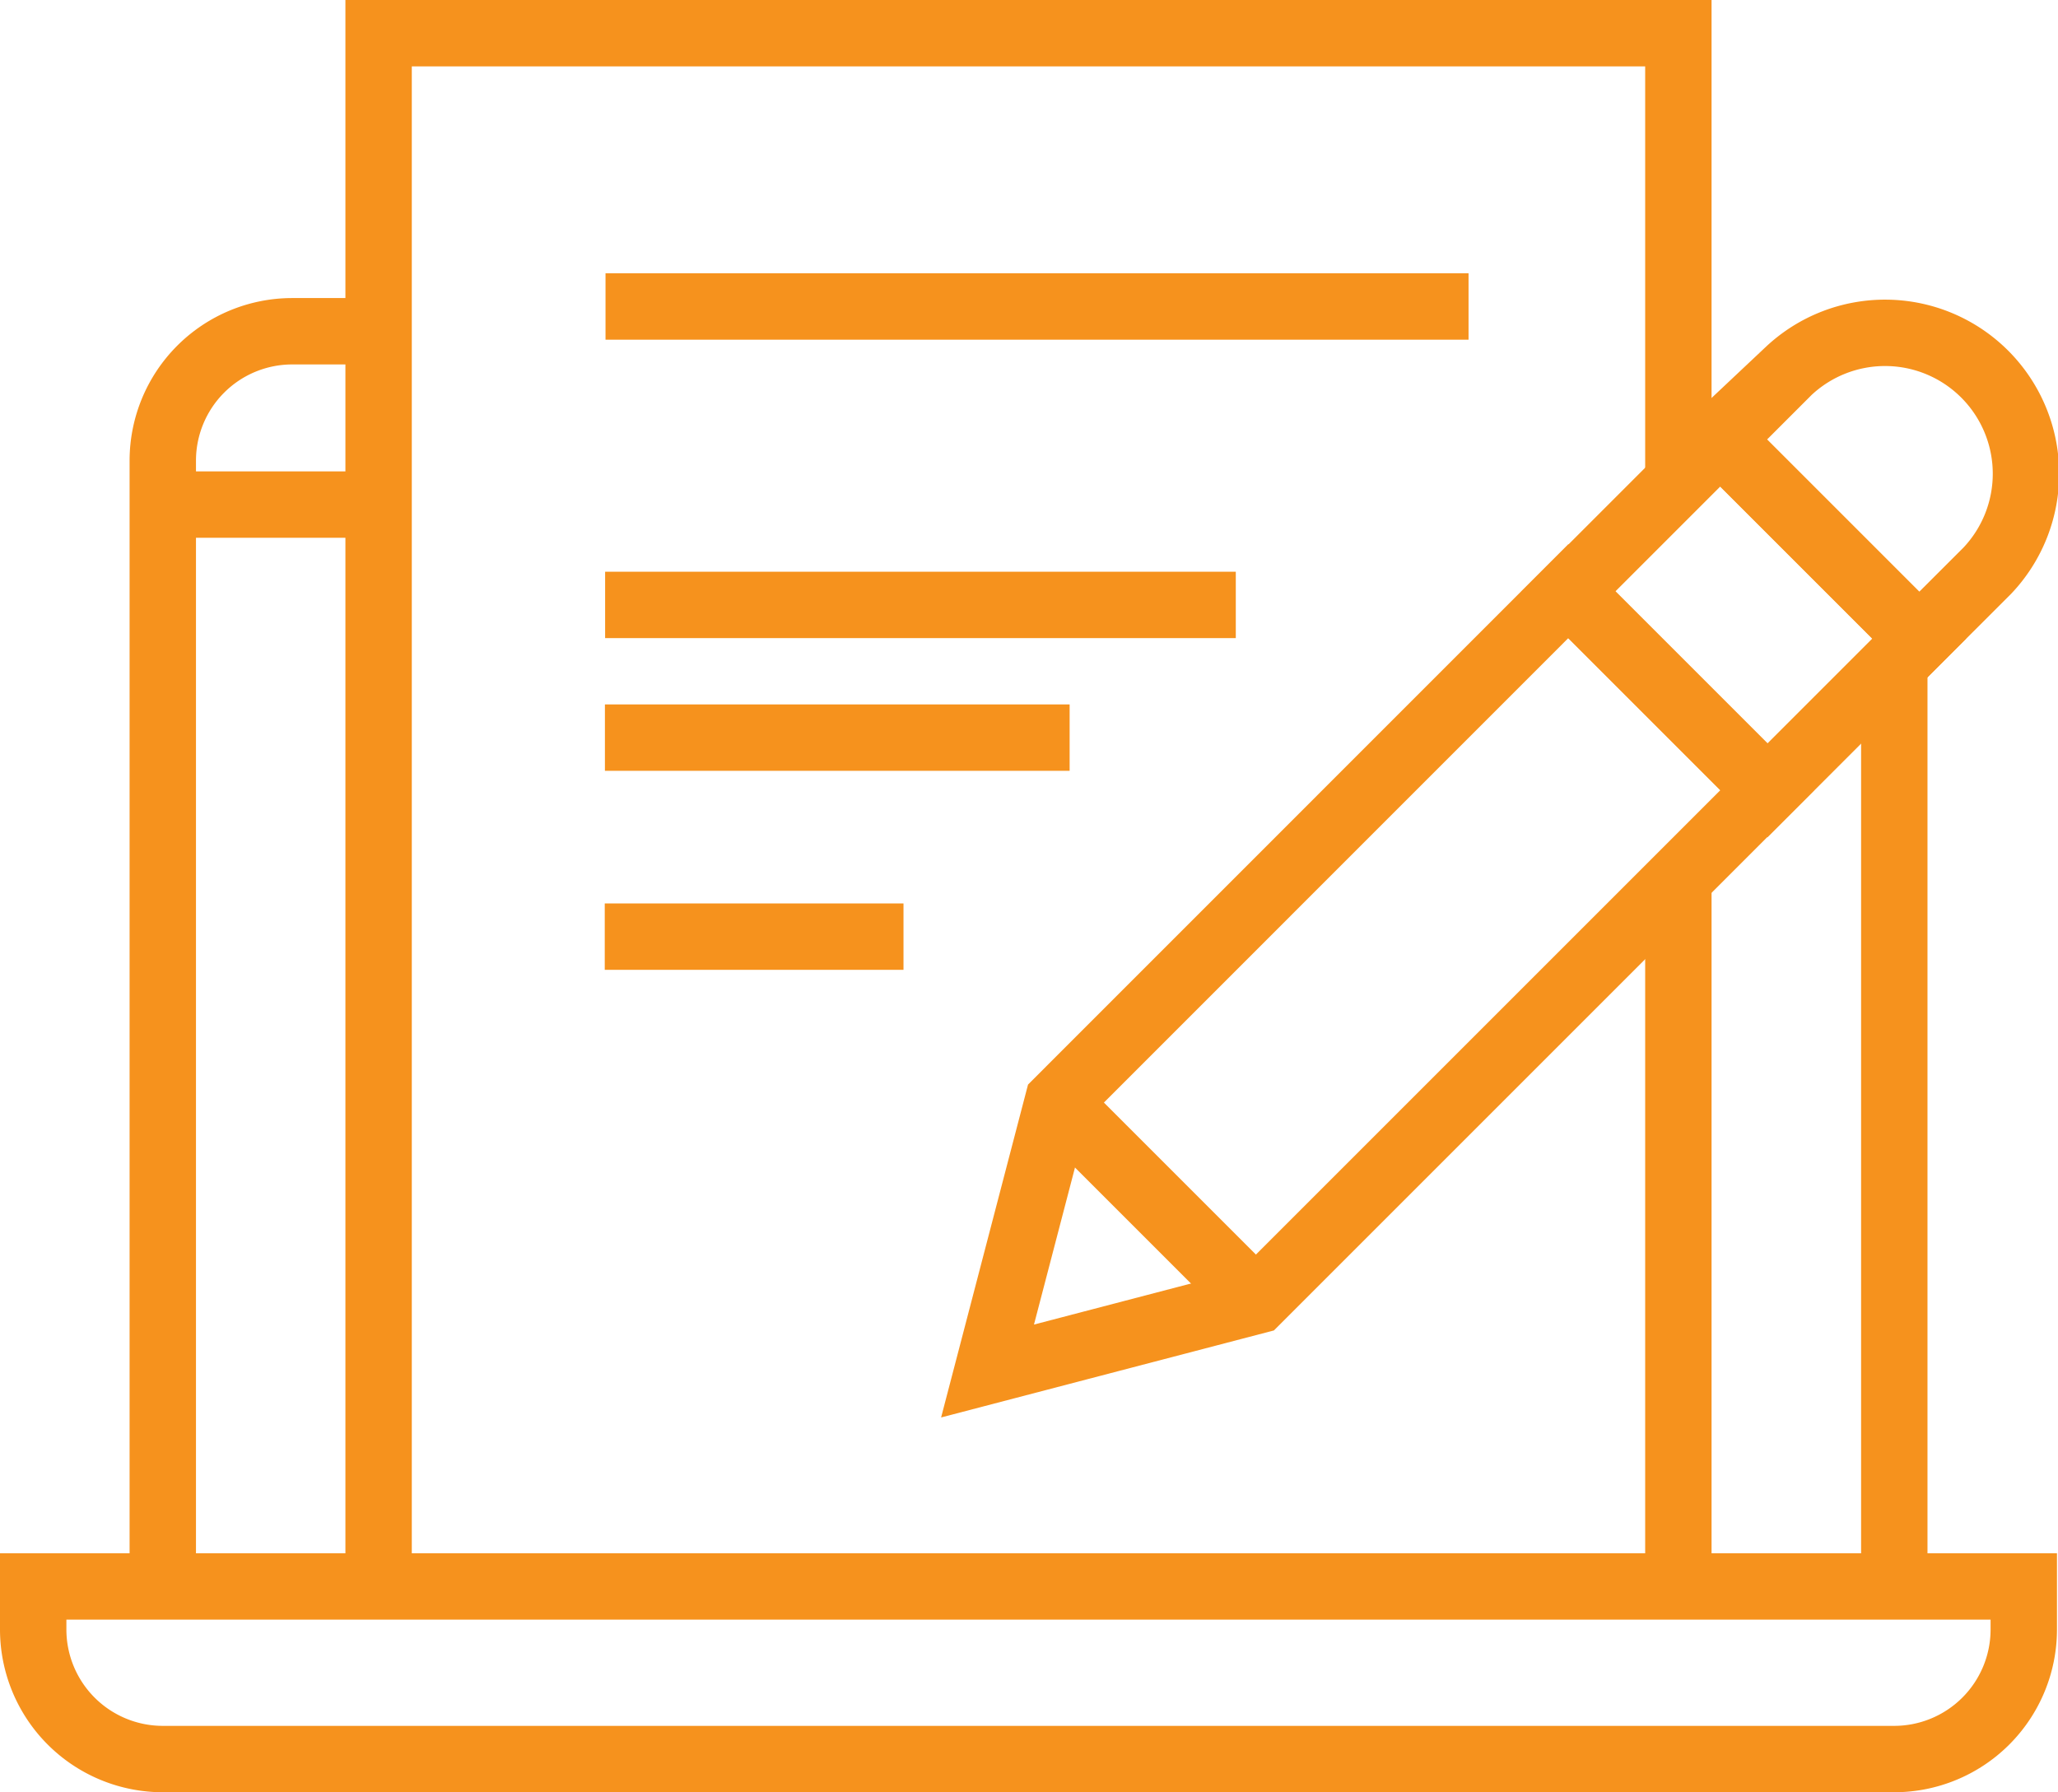
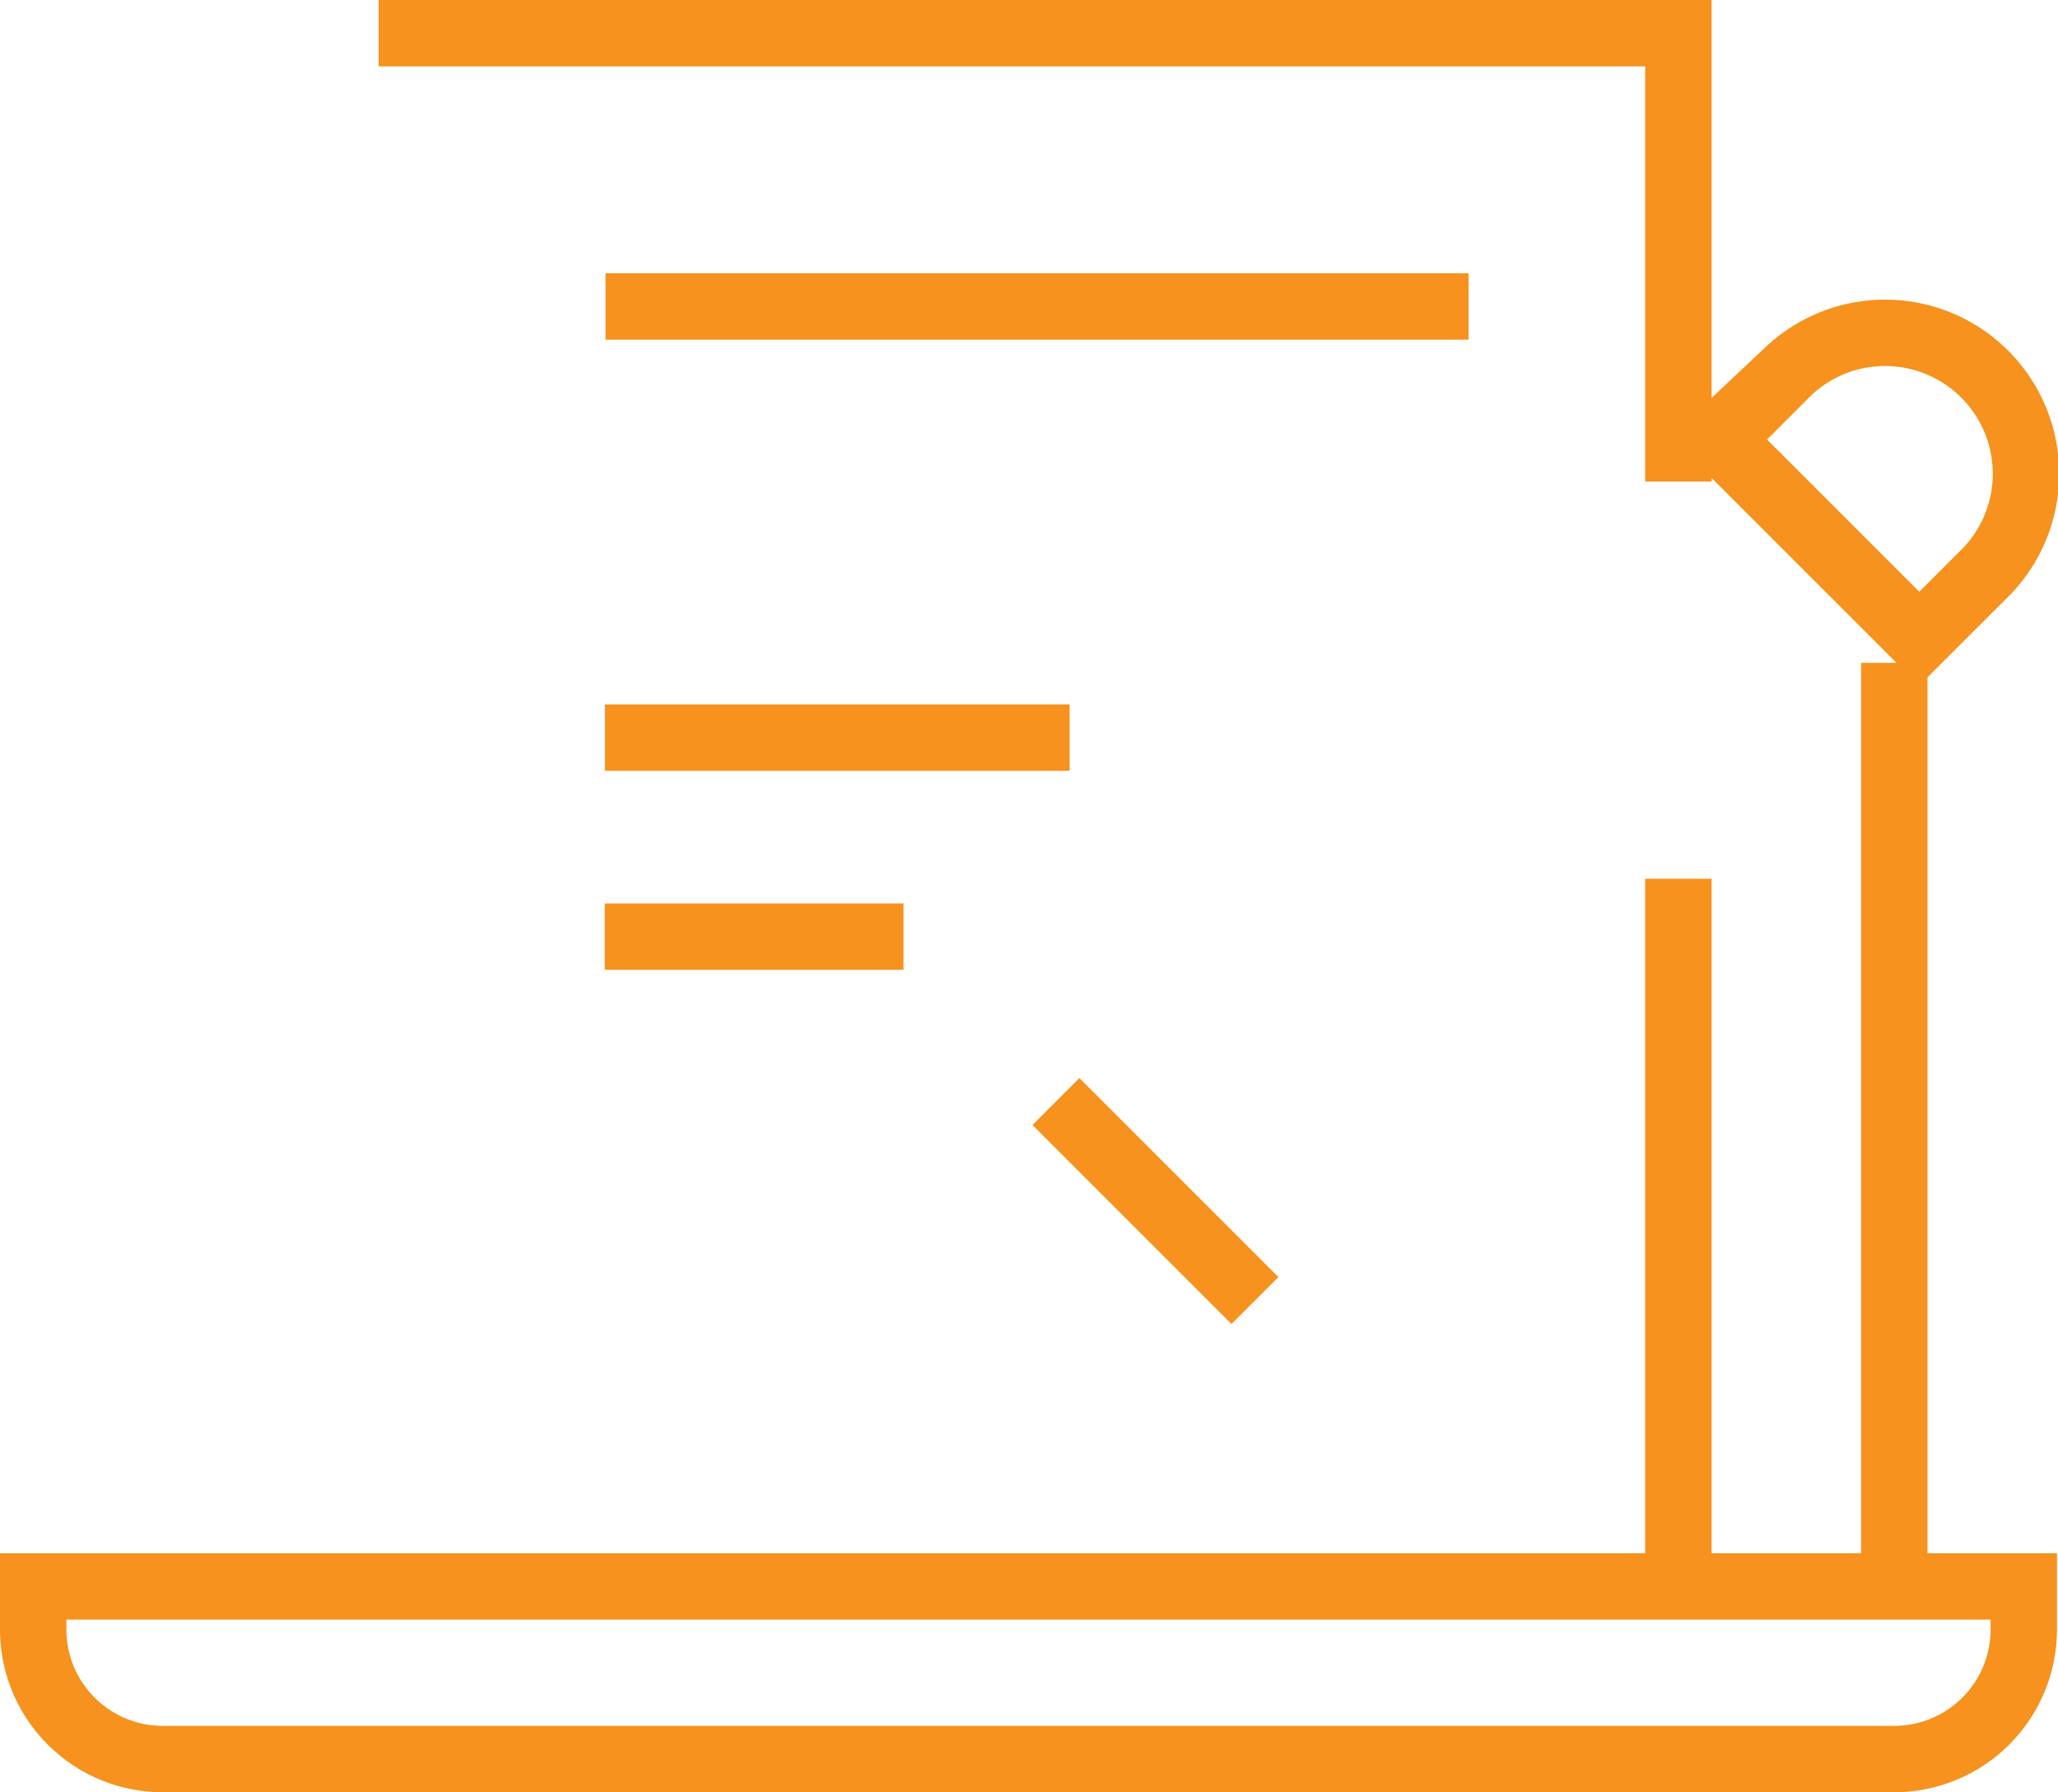
<svg xmlns="http://www.w3.org/2000/svg" alt="Icono de edición" width="62" height="54" viewBox="0 0 62 54">
  <defs>
    <style>.a{fill:none;stroke:#f6921d;stroke-miterlimit:10;stroke-width:2px;}</style>
  </defs>
  <g transform="translate(-105 -5944)">
    <g transform="translate(106 5945)">
      <path class="a" d="M161.988,133.362v1.3a3.906,3.906,0,0,0,3.911,3.9h52.147a3.906,3.906,0,0,0,3.911-3.9v-1.3Z" transform="translate(-161.988 -86.565)" />
-       <line class="a" x2="6.502" transform="translate(3.904 14.202)" />
-       <path class="a" d="M164.989,142.008V108.189a3.9,3.9,0,0,1,3.9-3.9h2.6" transform="translate(-161.085 -95.309)" />
      <line class="a" y1="27.729" transform="translate(56.068 18.97)" />
-       <path class="a" d="M192.1,131.674l15.381-15.381-5.995-5.995L186.107,125.68l-2.119,8.115Z" transform="translate(-155.237 -93.489)" />
      <path class="a" d="M206.953,113.515l-6-6,2.06-2.06A4.245,4.245,0,0,1,209,111.47Z" transform="translate(-150.133 -95.273)" />
-       <rect class="a" width="6.469" height="8.478" transform="translate(46.25 16.819) rotate(-45.001)" />
      <line class="a" x2="5.995" y2="5.995" transform="translate(30.812 32.188)" />
-       <path class="a" d="M209.145,110.869V97.362H169.988v46.8" transform="translate(-159.582 -97.362)" />
+       <path class="a" d="M209.145,110.869V97.362H169.988" transform="translate(-159.582 -97.362)" />
      <line class="a" y1="21.322" transform="translate(49.563 25.475)" />
      <line class="a" x2="26" transform="translate(17.242 8.234)" />
-       <line class="a" x2="19" transform="translate(17.23 17.225)" />
      <line class="a" x2="14" transform="translate(17.224 21.223)" />
      <line class="a" x2="9" transform="translate(17.219 27.219)" />
    </g>
  </g>
</svg>